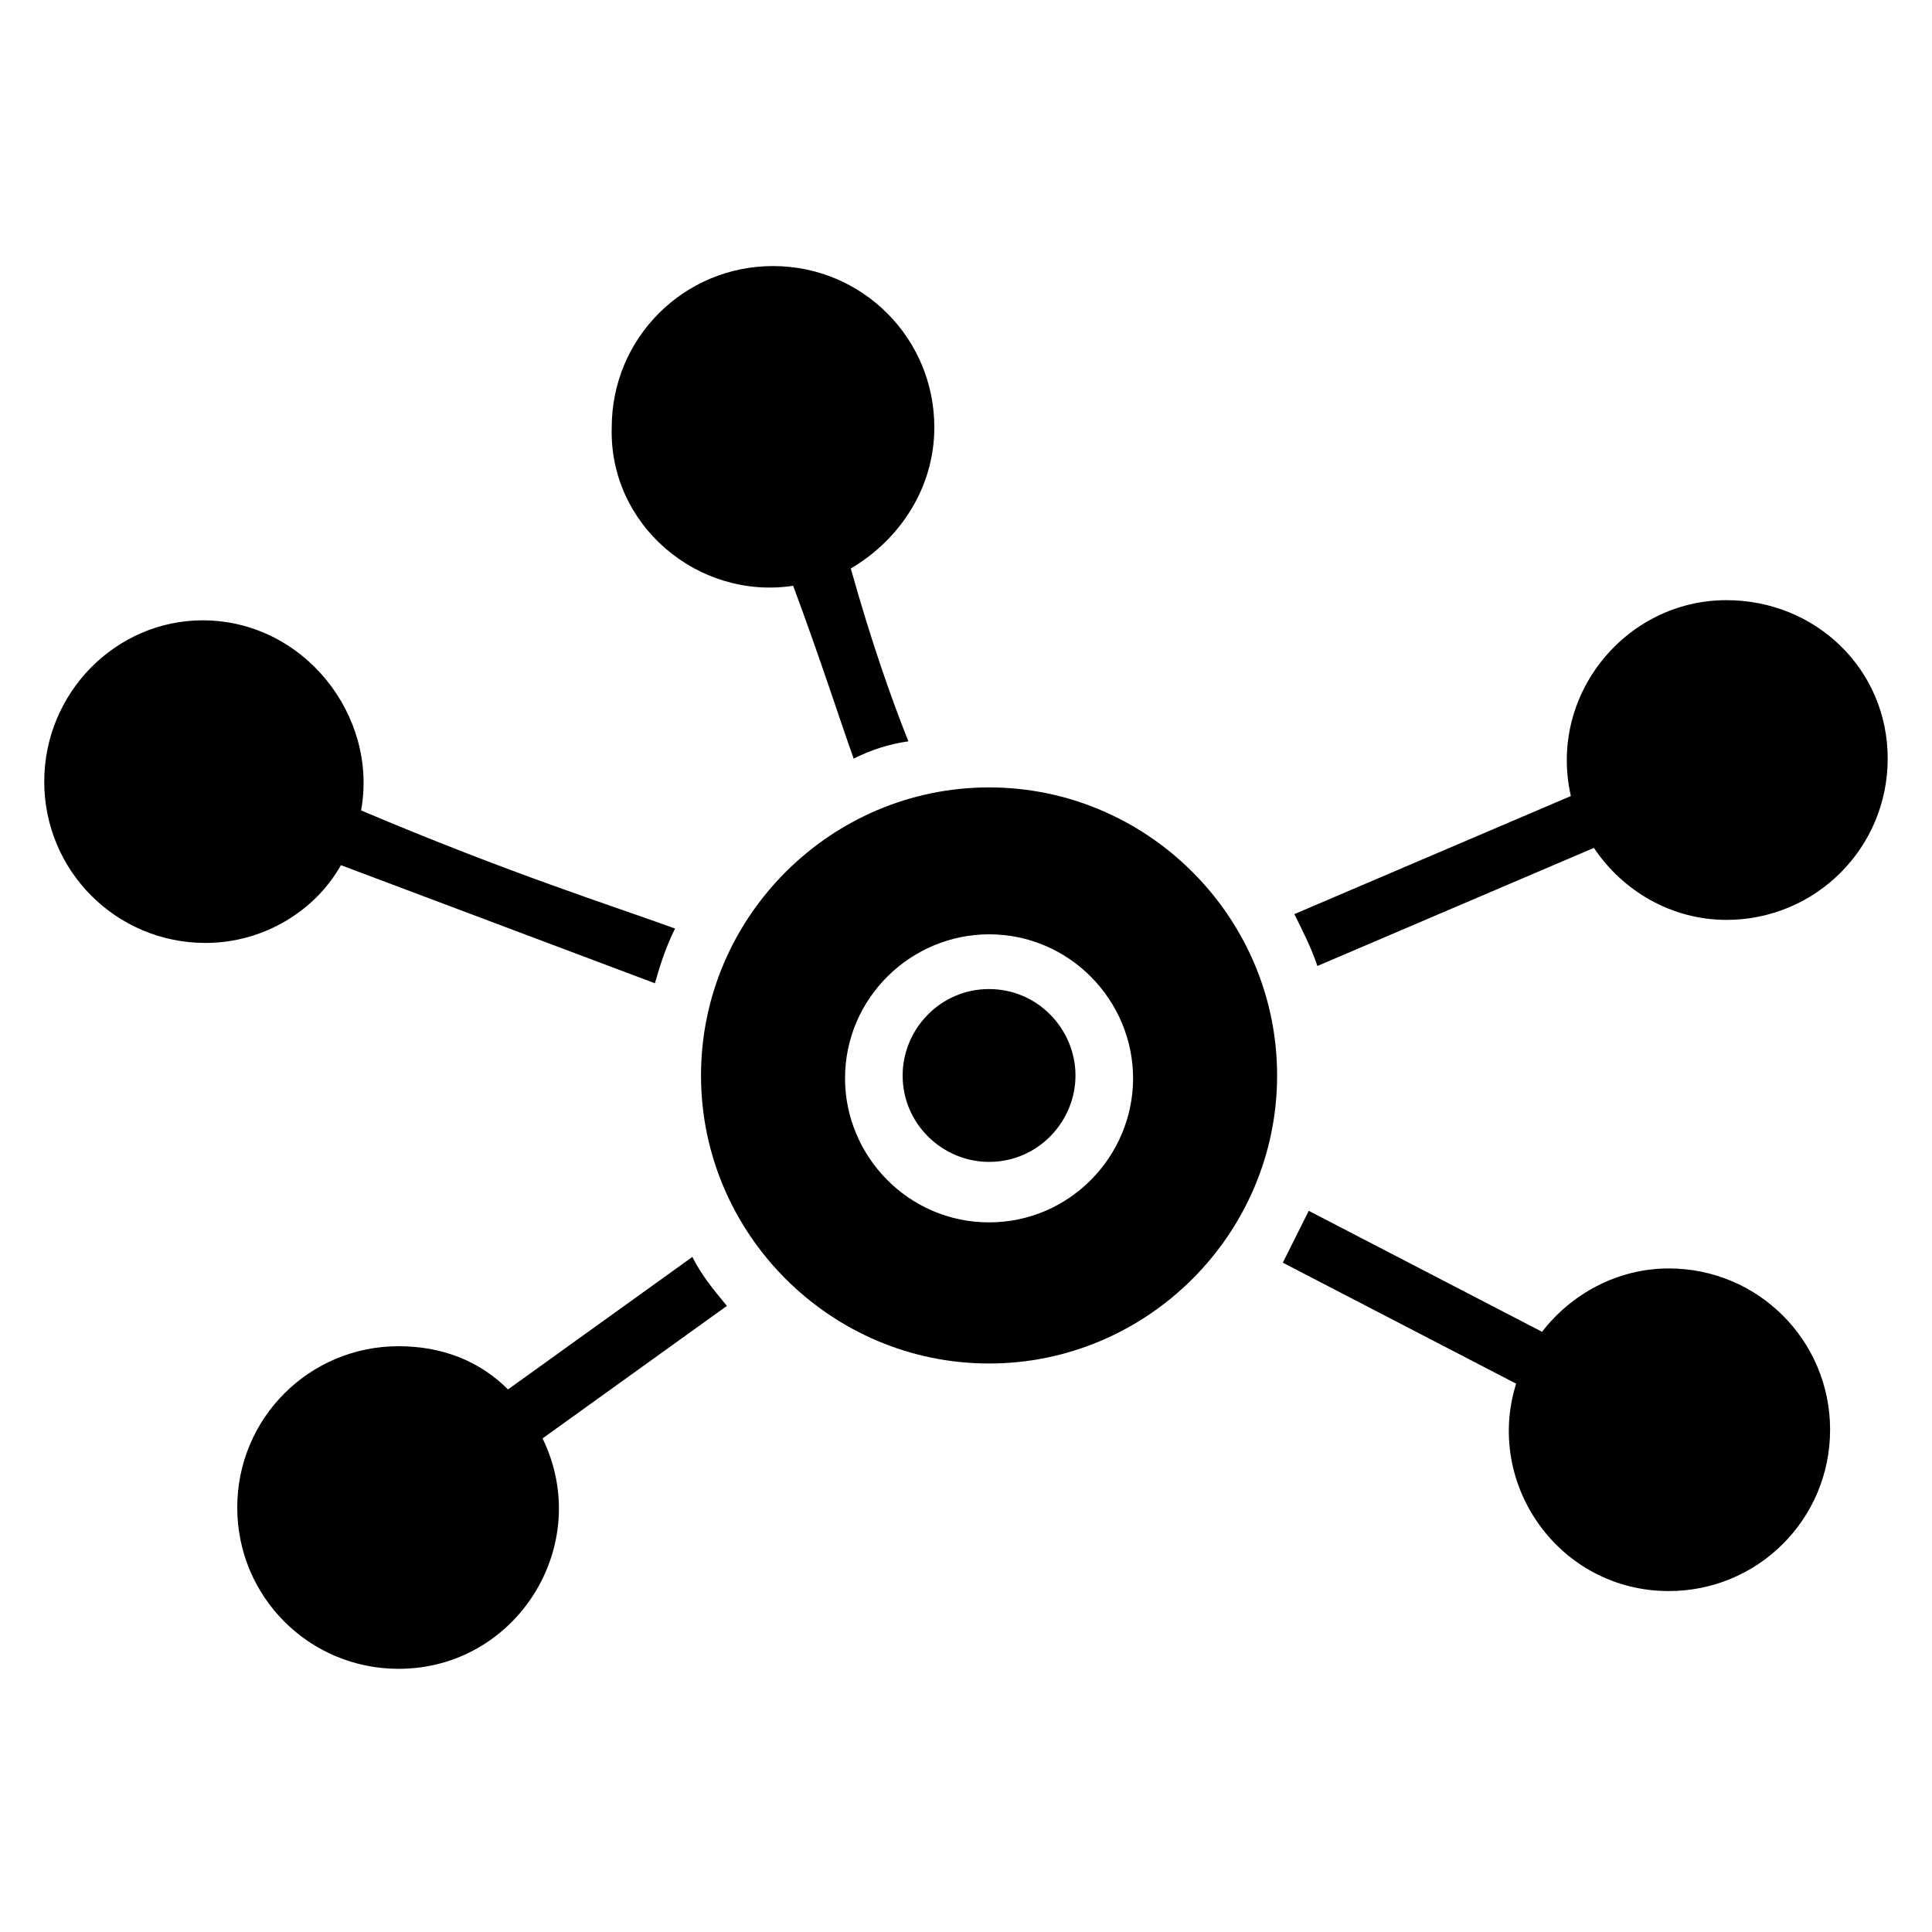
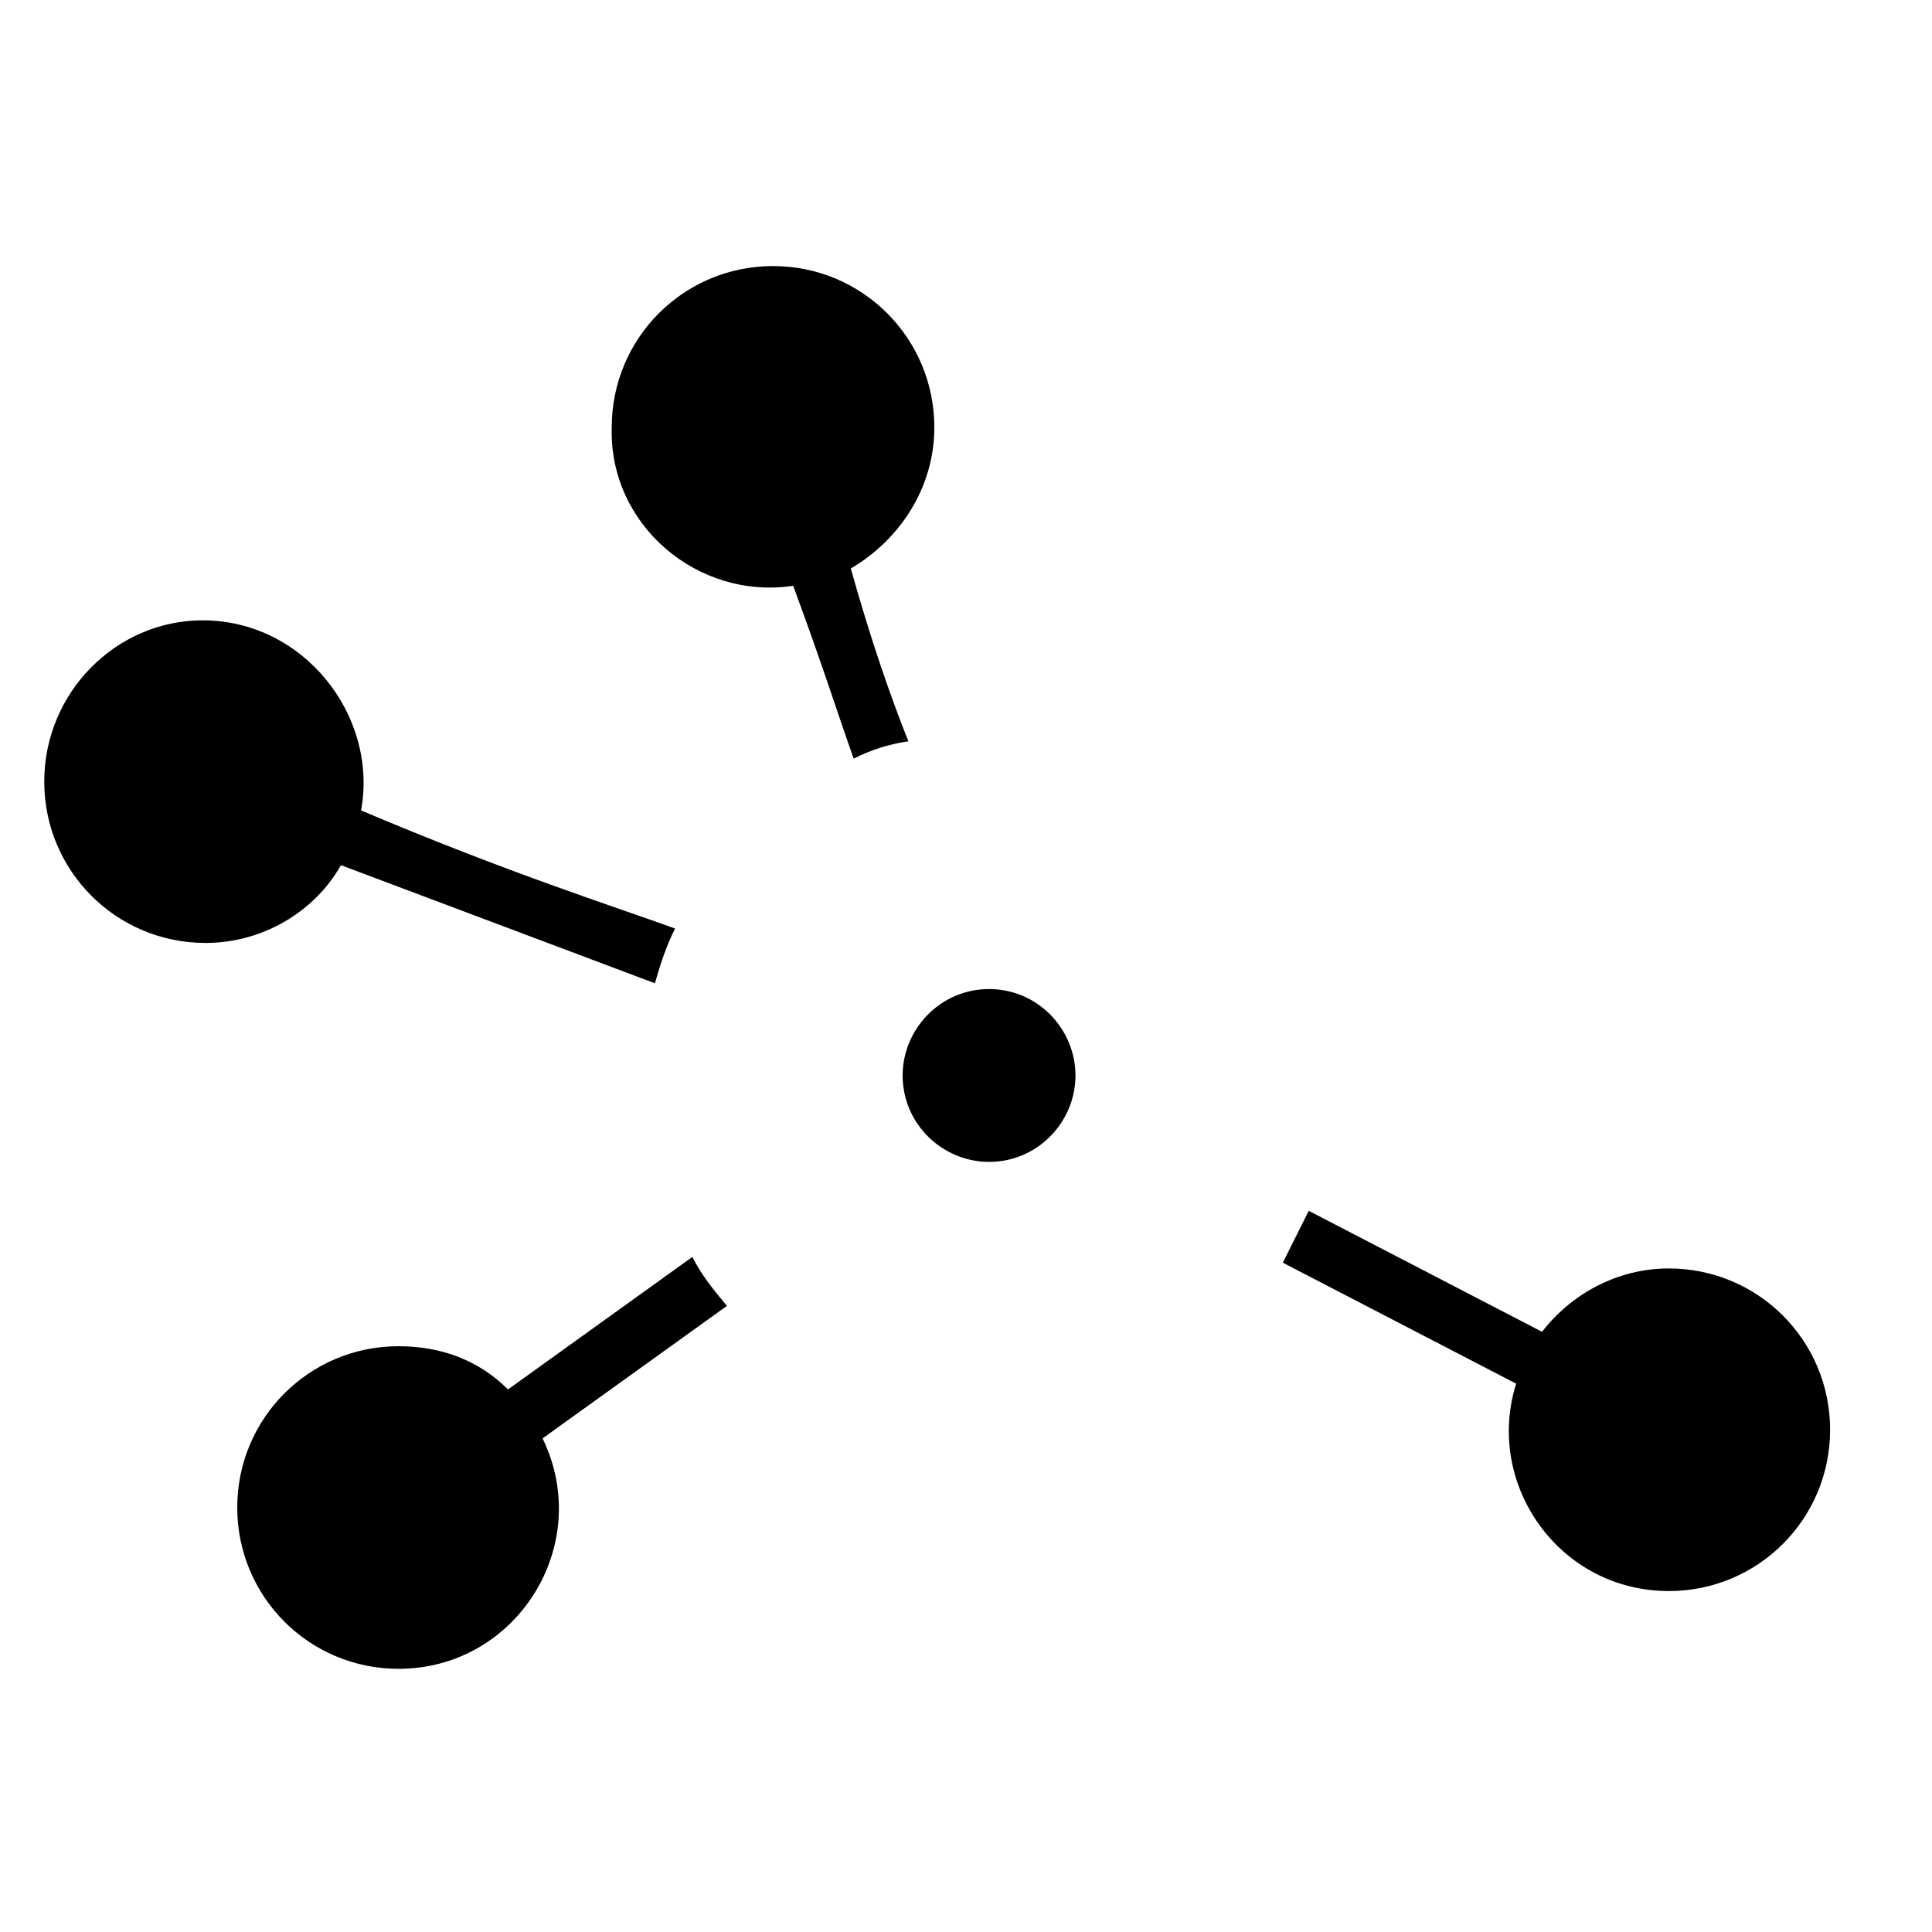
<svg xmlns="http://www.w3.org/2000/svg" fill="#000000" width="800px" height="800px" version="1.1" viewBox="144 144 512 512">
  <g>
    <path d="m406.11 406.11c-12.977 0-22.902 10.688-22.902 22.902 0 12.977 10.688 22.902 22.902 22.902 12.977 0 22.902-10.688 22.902-22.902-0.004-12.215-9.926-22.902-22.902-22.902z" />
-     <path d="m406.11 352.67c-41.984 0-76.336 34.352-76.336 76.336 0 41.984 34.352 76.336 76.336 76.336s76.336-34.352 76.336-76.336c0-41.984-34.352-76.336-76.336-76.336zm0 115.27c-21.375 0-38.168-17.559-38.168-38.168 0-21.375 17.559-38.168 38.168-38.168 21.375 0 38.168 17.559 38.168 38.168s-16.793 38.168-38.168 38.168z" />
-     <path d="m601.52 303.05c-26.719 0-47.328 25.191-41.223 51.906l-73.281 31.297c2.289 4.582 4.582 9.16 6.106 13.742l73.281-31.297c7.633 11.449 20.609 19.082 35.113 19.082 23.664 0 42.746-19.082 42.746-42.746 0.004-23.664-19.078-41.984-42.742-41.984z" />
    <path d="m354.2 299.24c7.633 20.609 12.215 35.113 16.031 45.801 4.582-2.289 9.16-3.816 14.504-4.582-4.582-11.449-9.922-26.719-15.266-45.801 12.977-7.633 22.137-21.375 22.137-37.402 0-23.664-19.082-42.746-42.746-42.746s-42.746 19.082-42.746 42.746c-0.77 25.953 22.895 45.801 48.086 41.984z" />
    <path d="m234.35 373.28 83.203 31.297c1.527-5.344 3.055-9.922 5.344-14.504-16.793-6.106-43.512-14.504-83.203-31.297 4.582-25.191-15.266-50.383-41.984-50.383-22.898 0.004-41.984 19.086-41.984 42.75 0 23.664 19.082 42.746 42.746 42.746 15.27 0 29.008-8.395 35.879-20.609z" />
    <path d="m327.48 477.1-48.855 35.113c-7.633-7.633-17.559-11.449-29.008-11.449-23.664 0-42.746 19.082-42.746 42.746 0 23.664 19.082 42.746 42.746 42.746 31.297 0 51.906-32.824 38.168-61.066l48.855-35.113c-3.816-4.582-6.871-8.398-9.16-12.977z" />
    <path d="m586.25 480.15c-13.742 0-25.953 6.871-33.586 16.793l-61.832-32.062c-2.289 4.582-4.582 9.16-6.871 13.742l61.832 32.062c-8.398 26.719 11.449 54.961 40.457 54.961 23.664 0 42.746-19.082 42.746-42.746 0.004-23.664-19.082-42.75-42.746-42.75z" />
  </g>
</svg>